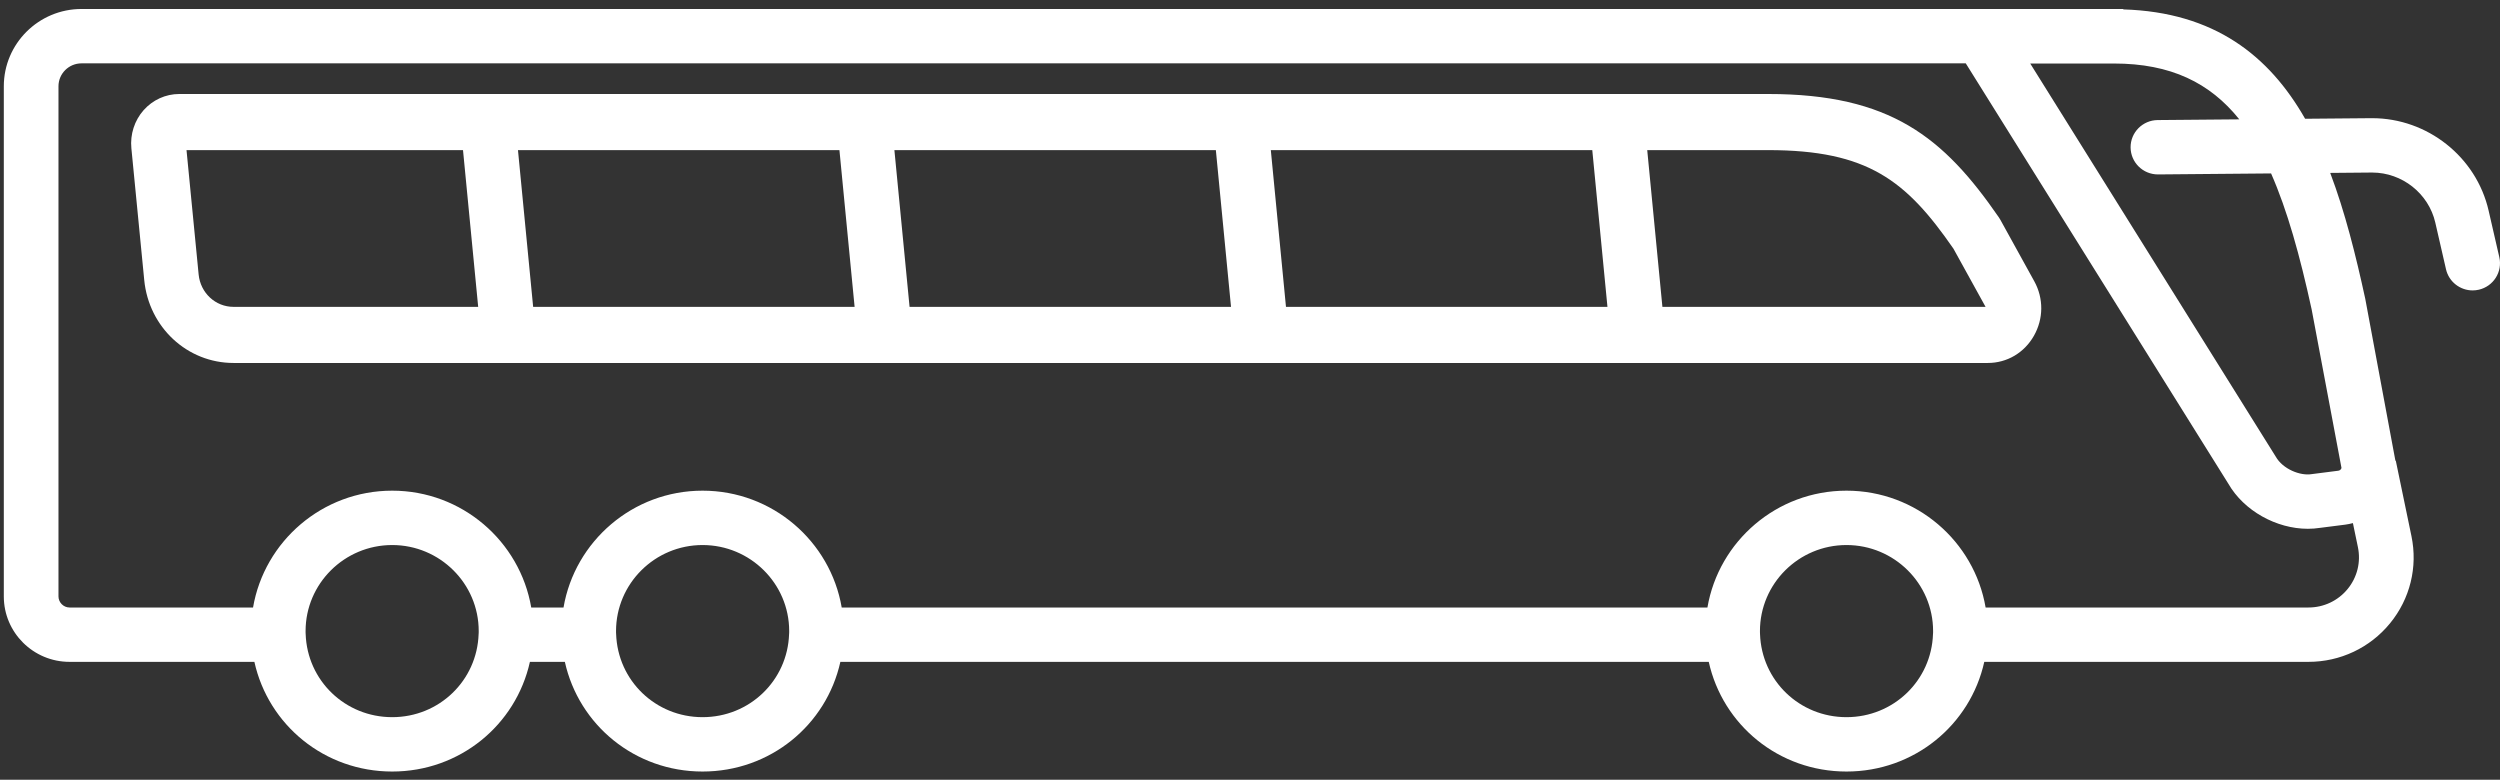
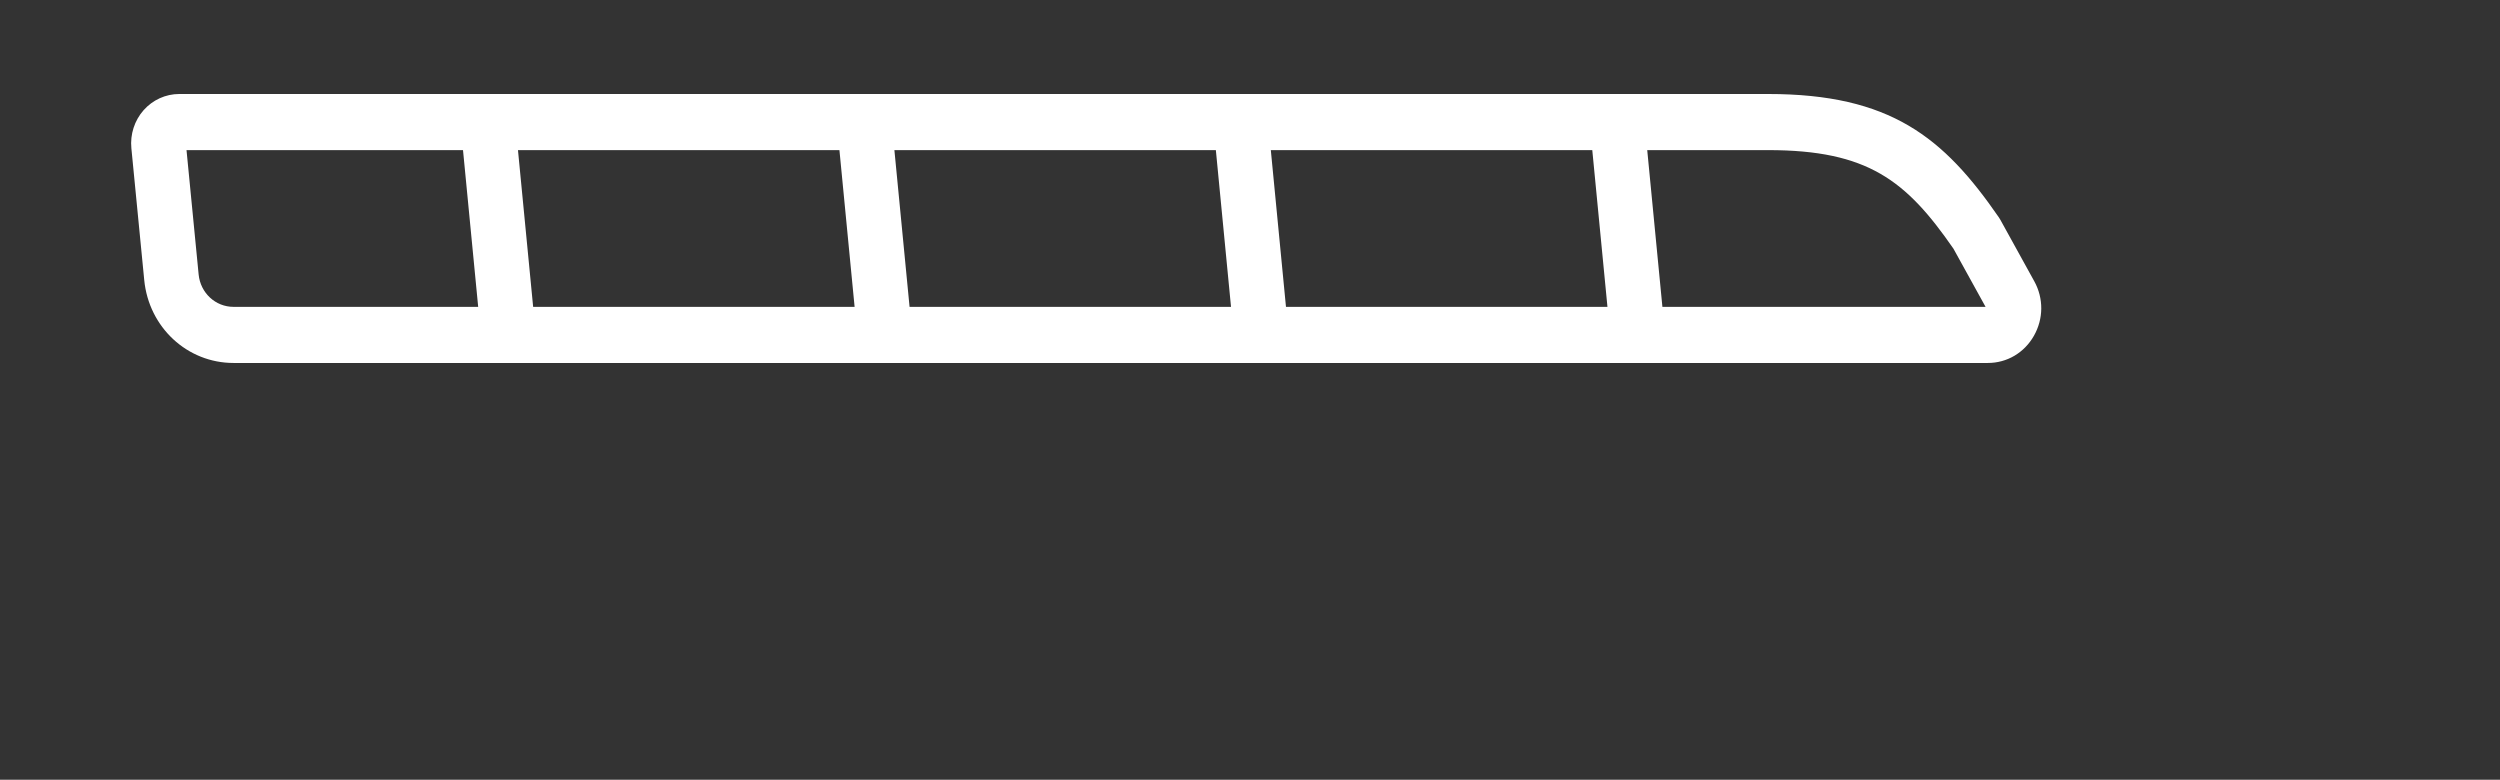
<svg xmlns="http://www.w3.org/2000/svg" width="202px" height="63px" viewBox="0 0 202 63" version="1.1">
  <rect x="0" y="0" width="202" height="63" fill="#333333" stroke="none" />
  <title>MASS TRANSIT</title>
  <desc>Created with Sketch.</desc>
  <g id="Cases-We-Handle---desktop" stroke="none" stroke-width="1" fill="none" fill-rule="evenodd">
    <g id="Cases-We-Handle---Desktop" transform="translate(-1019, -1771)" fill="#FFFFFF">
      <g id="MASS-TRANSIT" transform="translate(1019, 1771)">
        <g id="Group-3" transform="translate(10, 7.5)">
          <path d="M150.616,19.561 L150.616,17.294 L150.616,17.294 L150.616,19.561 Z M124.322,17.294 L123.096,4.629 L132.862,4.629 C140.93,4.629 144.024,7.086 147.837,12.591 L150.433,17.294 L124.322,17.294 Z M6.05,14.677 L5.07,4.629 L27.411,4.629 L28.637,17.294 L8.87,17.294 C7.408,17.294 6.196,16.169 6.05,14.677 Z M92.682,4.629 L118.656,4.629 L119.882,17.294 L93.907,17.294 L92.682,4.629 Z M59.052,17.294 L33.078,17.294 L31.852,4.629 L57.826,4.629 L59.052,17.294 Z M62.267,4.629 L88.241,4.629 L89.466,17.294 L63.493,17.294 L62.267,4.629 Z M151.627,10.256 L151.508,10.064 C147.048,3.598 142.755,0.095 132.862,0.095 L4.483,0.095 C3.386,0.095 2.336,0.573 1.6,1.407 C0.865,2.241 0.505,3.362 0.615,4.481 L1.654,15.129 C2.026,18.948 5.129,21.828 8.87,21.828 L150.616,21.828 C152.167,21.828 153.561,21.007 154.341,19.631 C155.122,18.256 155.133,16.608 154.368,15.223 L151.627,10.256 Z" id="Fill-1" />
        </g>
        <g id="Group-6" transform="translate(0, 0.5)">
-           <path d="M186.783,24.511 L189.193,37.314 C189.159,37.43 189.061,37.518 188.936,37.534 L186.854,37.8 L186.78,37.81 C185.869,37.962 184.453,37.412 183.878,36.392 L164.042,4.632 L170.811,4.632 C175.395,4.632 178.563,6.187 180.935,9.143 L174.341,9.201 C173.122,9.212 172.141,10.204 172.152,11.417 C172.163,12.623 173.149,13.594 174.36,13.594 L174.38,13.594 L183.503,13.513 C184.811,16.483 185.833,20.152 186.783,24.511 M189.688,47.092 C188.91,48.042 187.757,48.586 186.526,48.586 L160.438,48.586 C159.522,43.236 154.836,39.146 149.195,39.146 C143.557,39.146 138.874,43.236 137.96,48.586 L68.01,48.586 C67.094,43.236 62.408,39.146 56.767,39.146 C51.129,39.146 46.447,43.236 45.532,48.586 L42.924,48.586 C42.009,43.236 37.326,39.146 31.689,39.146 C26.048,39.146 21.362,43.236 20.446,48.586 L5.617,48.586 C5.134,48.586 4.725,48.177 4.725,47.693 L4.725,6.47 C4.725,5.449 5.561,4.619 6.588,4.619 L158.834,4.619 L180.052,38.587 C181.313,40.779 183.938,42.226 186.473,42.226 C186.801,42.226 187.127,42.202 187.449,42.152 L189.499,41.891 C189.71,41.864 189.914,41.819 190.115,41.766 L190.519,43.711 C190.769,44.911 190.466,46.143 189.688,47.092 M156.193,50.622 L156.187,50.723 C156.063,54.494 152.991,57.447 149.195,57.447 C145.402,57.447 142.334,54.494 142.21,50.724 L142.206,50.627 C142.203,50.581 142.204,50.534 142.204,50.489 C142.204,46.657 145.34,43.539 149.195,43.539 C153.054,43.539 156.194,46.657 156.194,50.489 C156.194,50.534 156.195,50.581 156.193,50.622 M63.764,50.629 L63.759,50.723 C63.635,54.494 60.564,57.447 56.767,57.447 C52.975,57.447 49.907,54.494 49.783,50.723 L49.777,50.627 C49.775,50.581 49.776,50.534 49.776,50.489 C49.776,46.657 52.912,43.539 56.767,43.539 C60.626,43.539 63.766,46.657 63.766,50.489 C63.766,50.535 63.767,50.586 63.764,50.629 M38.679,50.622 L38.673,50.723 C38.549,54.494 35.482,57.447 31.689,57.447 C27.892,57.447 24.821,54.494 24.697,50.723 L24.692,50.633 C24.689,50.586 24.691,50.535 24.691,50.489 C24.691,46.657 27.83,43.539 31.689,43.539 C35.544,43.539 38.68,46.657 38.68,50.489 C38.68,50.534 38.681,50.581 38.679,50.622 M201.944,20.28 L201.078,16.508 C200.083,12.173 196.134,9.049 191.669,9.049 C191.641,9.049 191.613,9.049 191.585,9.049 L186.253,9.096 C183.357,4.018 178.94,0.483 171.557,0.259 L171.557,0.226 L6.588,0.226 C3.125,0.226 0.308,3.027 0.308,6.47 L0.308,47.693 C0.308,50.608 2.689,52.978 5.617,52.978 L20.554,52.978 C21.688,58.087 26.225,61.84 31.689,61.84 C37.15,61.84 41.683,58.086 42.817,52.978 L45.64,52.978 C46.773,58.086 51.307,61.84 56.767,61.84 C62.231,61.84 66.768,58.087 67.902,52.978 L138.067,52.978 C139.2,58.087 143.733,61.84 149.195,61.84 C154.659,61.84 159.195,58.086 160.33,52.978 L186.526,52.978 C189.091,52.978 191.492,51.844 193.112,49.867 C194.733,47.889 195.365,45.322 194.846,42.823 L194.371,40.534 C193.937,38.447 193.601,36.827 193.58,36.723 L193.549,36.73 L191.113,23.643 C190.348,20.128 189.482,16.641 188.281,13.471 L191.624,13.441 C191.639,13.441 191.654,13.441 191.67,13.441 C194.091,13.441 196.232,15.135 196.772,17.485 L197.637,21.257 C197.871,22.275 198.781,22.965 199.789,22.965 C199.952,22.965 200.117,22.947 200.282,22.91 C201.472,22.64 202.215,21.462 201.944,20.28" id="Fill-4" />
-         </g>
+           </g>
      </g>
    </g>
  </g>
</svg>